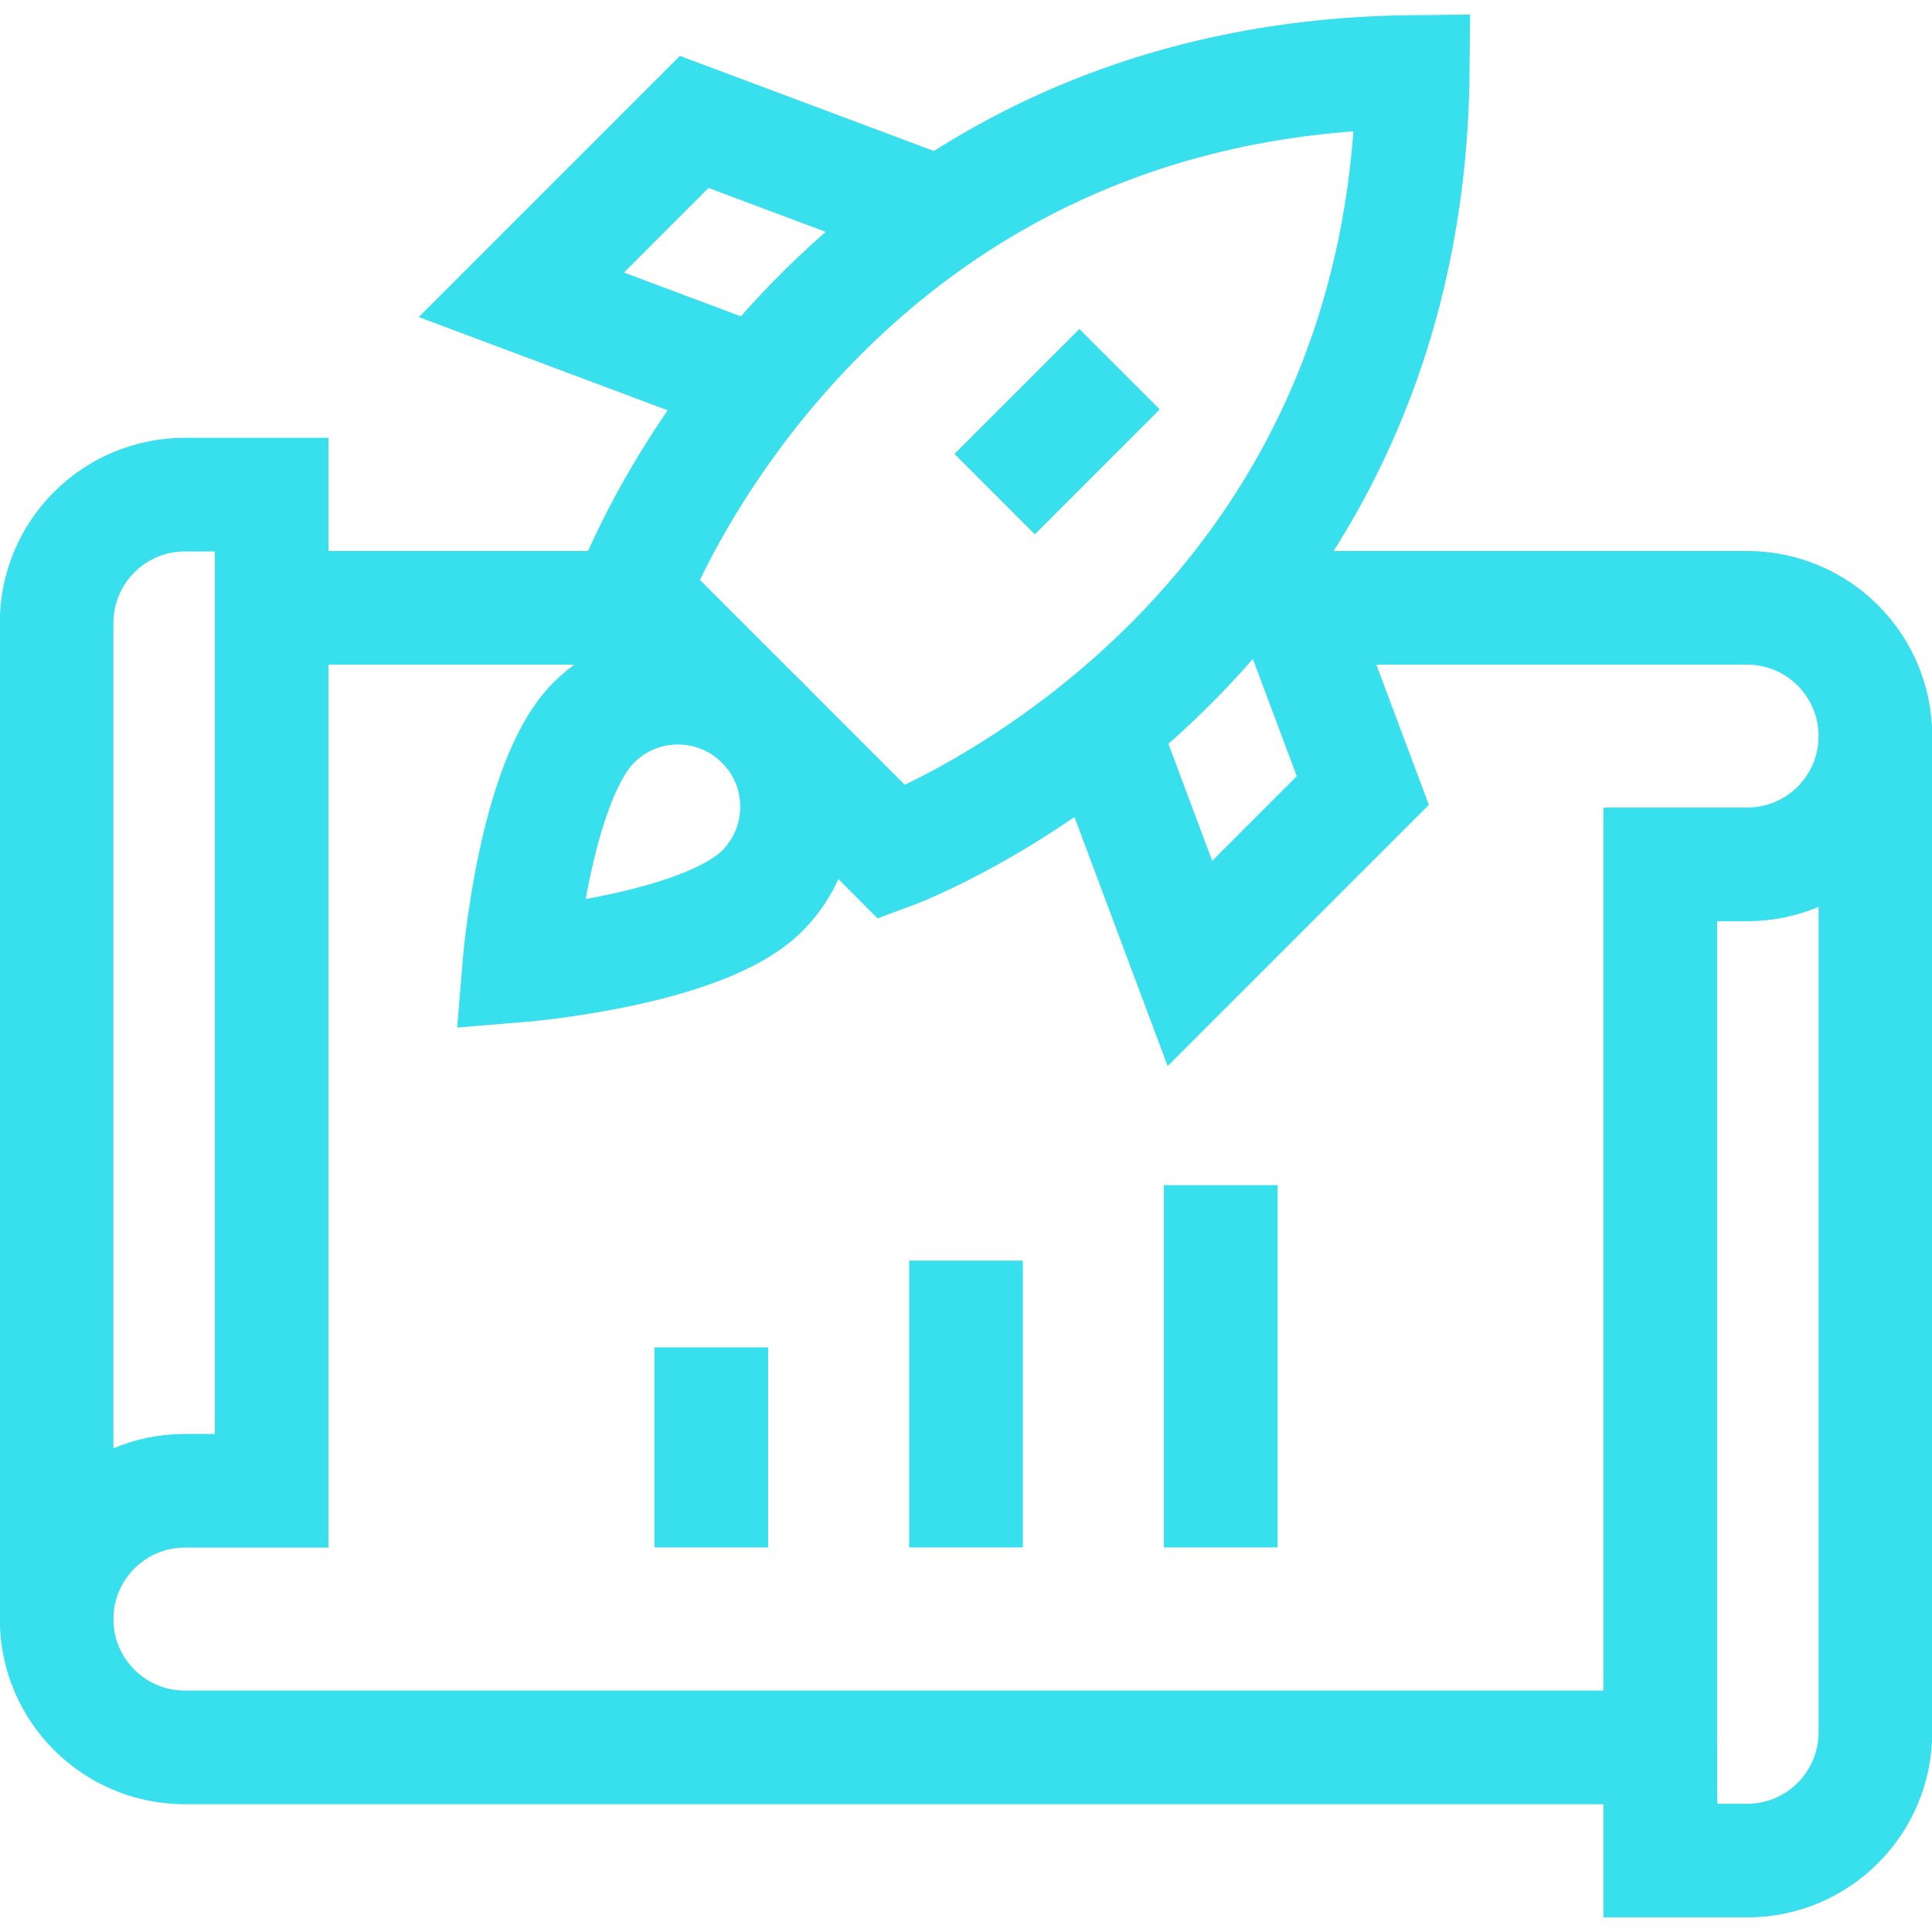
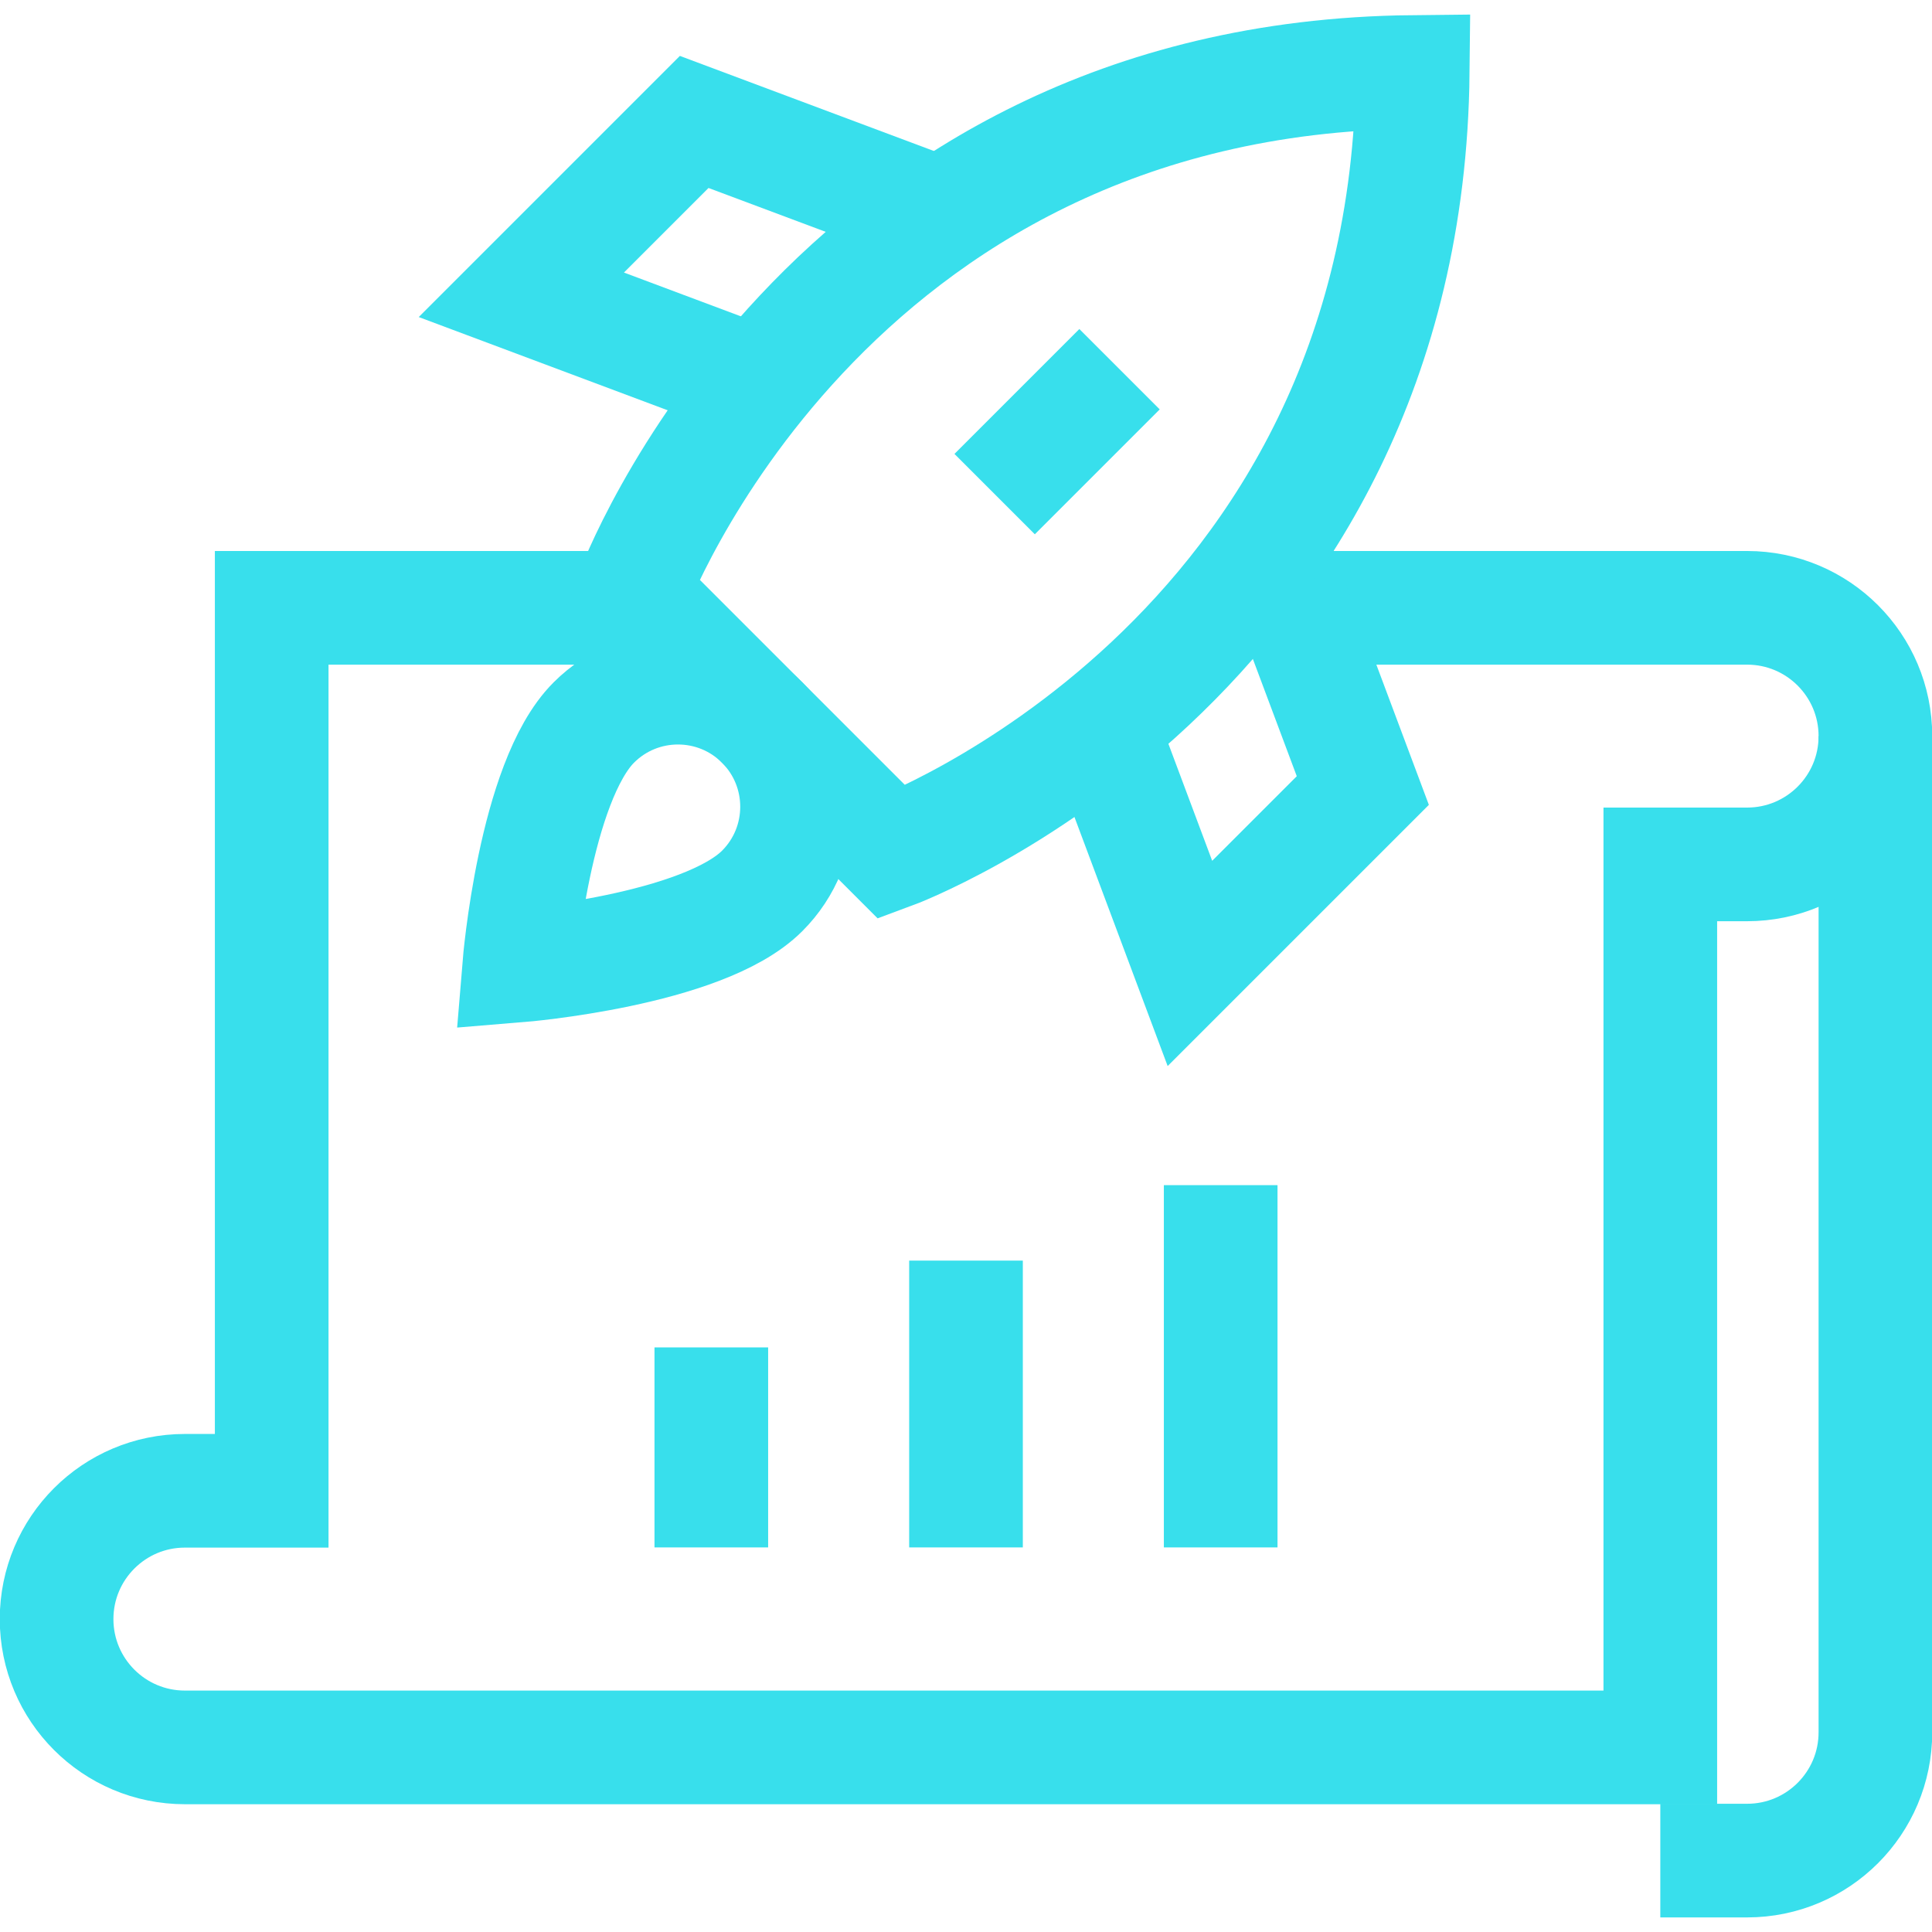
<svg xmlns="http://www.w3.org/2000/svg" width="51" height="51" viewBox="0 0 51 51" fill="none">
  <g clip-path="url(#clip0_626_6496)">
-     <path d="M49.506 19.432V45.728C49.506 47.599 47.99 49.115 46.119 49.115H43.828V46.127" stroke="#38DFEC" stroke-width="3" stroke-miterlimit="10" />
+     <path d="M49.506 19.432V45.728C49.506 47.599 47.99 49.115 46.119 49.115H43.828" stroke="#38DFEC" stroke-width="3" stroke-miterlimit="10" />
    <path d="M34.218 16.045H46.119C47.99 16.045 49.506 17.561 49.506 19.432C49.506 21.302 47.99 22.818 46.119 22.818H43.828V46.127H4.881C3.01 46.127 1.494 44.611 1.494 42.74C1.494 40.87 3.01 39.353 4.881 39.353H7.172V16.045H16.689" stroke="#38DFEC" stroke-width="3" stroke-miterlimit="10" />
-     <path d="M1.494 42.74V16.443C1.494 14.573 3.01 13.057 4.881 13.057H7.172V14.65" stroke="#38DFEC" stroke-width="3" stroke-miterlimit="10" />
    <path d="M25.5 40.848V33.277" stroke="#38DFEC" stroke-width="3" stroke-miterlimit="10" />
    <path d="M32.223 40.848V31.285" stroke="#38DFEC" stroke-width="3" stroke-miterlimit="10" />
    <path d="M18.777 40.848V35.568" stroke="#38DFEC" stroke-width="3" stroke-miterlimit="10" />
    <path d="M19.946 10.098L13.762 7.782L18.325 3.219L24.509 5.534" stroke="#38DFEC" stroke-width="3" stroke-miterlimit="10" />
    <path d="M29.096 19.247L31.411 25.432L35.975 20.868L33.659 14.684" stroke="#38DFEC" stroke-width="3" stroke-miterlimit="10" />
    <path d="M15.675 19.073C16.902 17.846 18.892 17.846 20.12 19.073C21.347 20.301 21.347 22.291 20.12 23.518C18.548 25.09 13.707 25.486 13.707 25.486C13.707 25.486 14.104 20.645 15.675 19.073Z" stroke="#38DFEC" stroke-width="3" stroke-miterlimit="10" />
    <path d="M37.293 1.9C21.708 2.057 16.691 15.645 16.691 15.645L23.548 22.502C23.548 22.502 37.136 17.485 37.293 1.9Z" stroke="#38DFEC" stroke-width="3" stroke-miterlimit="10" />
    <path d="M26.256 13.043L29.553 9.746" stroke="#38DFEC" stroke-width="3" stroke-miterlimit="10" />
  </g>
  <defs>
    <clipPath id="clip0_626_6496">
      <rect width="51" height="51" fill="white" />
    </clipPath>
  </defs>
</svg>